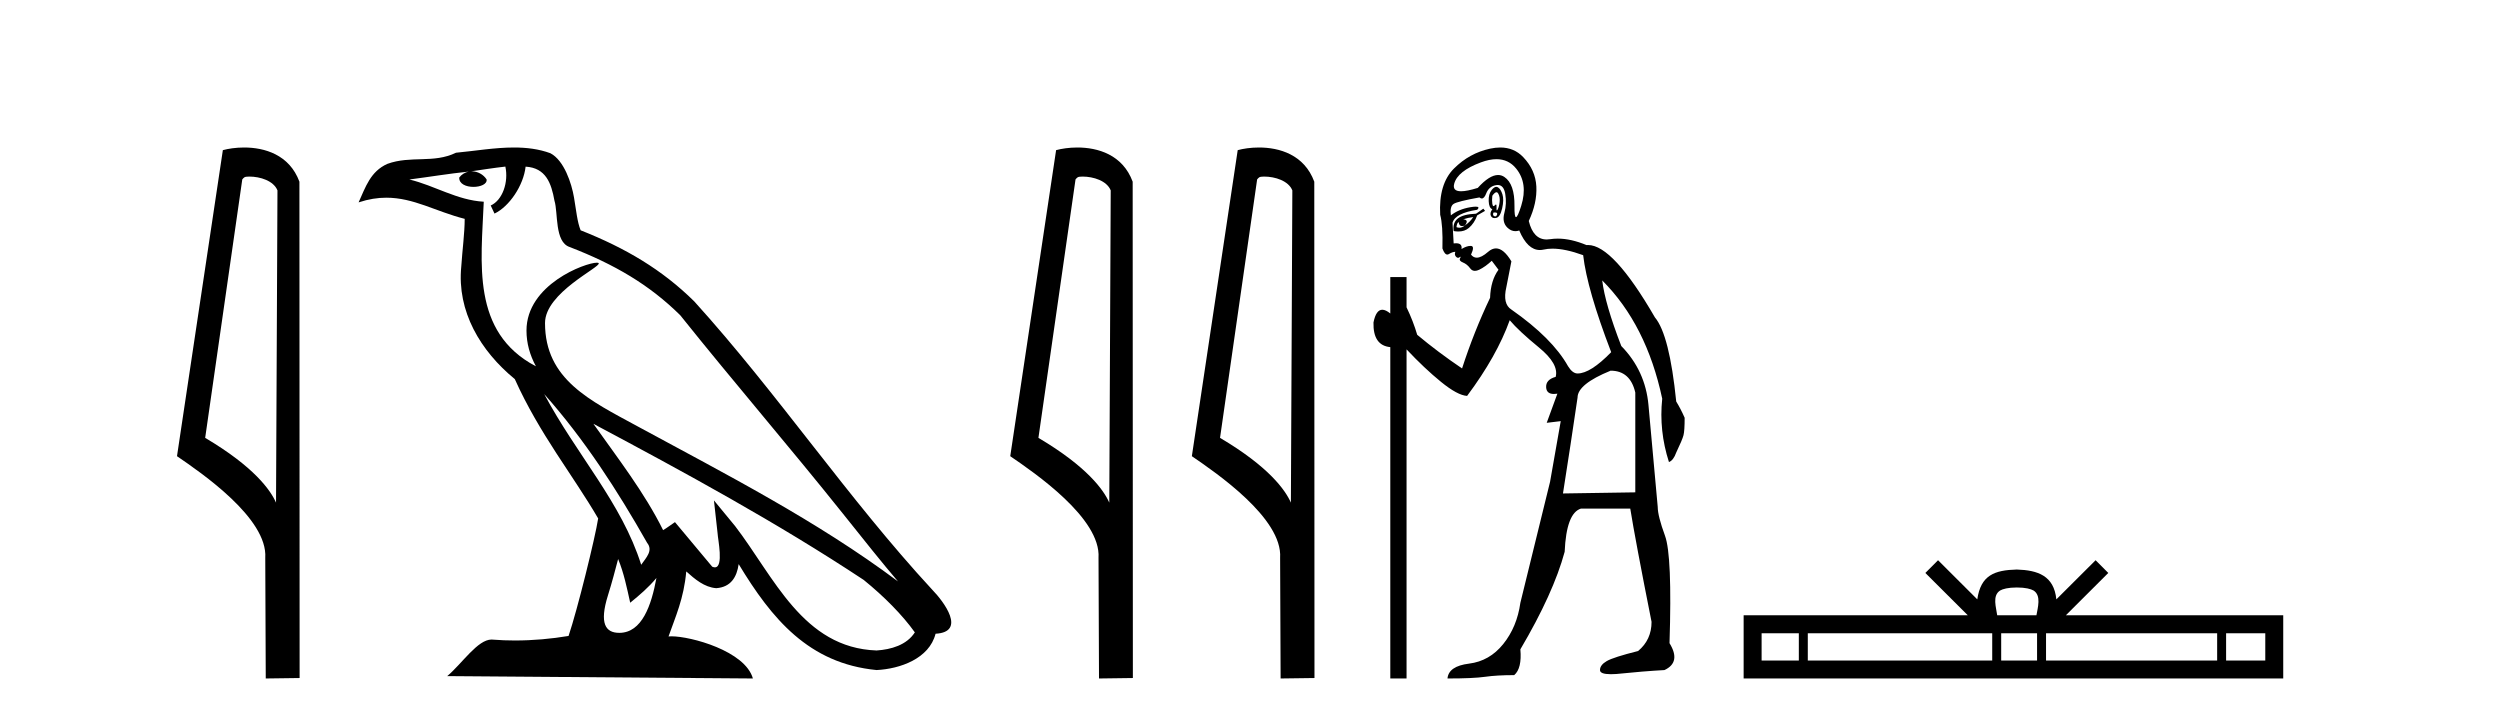
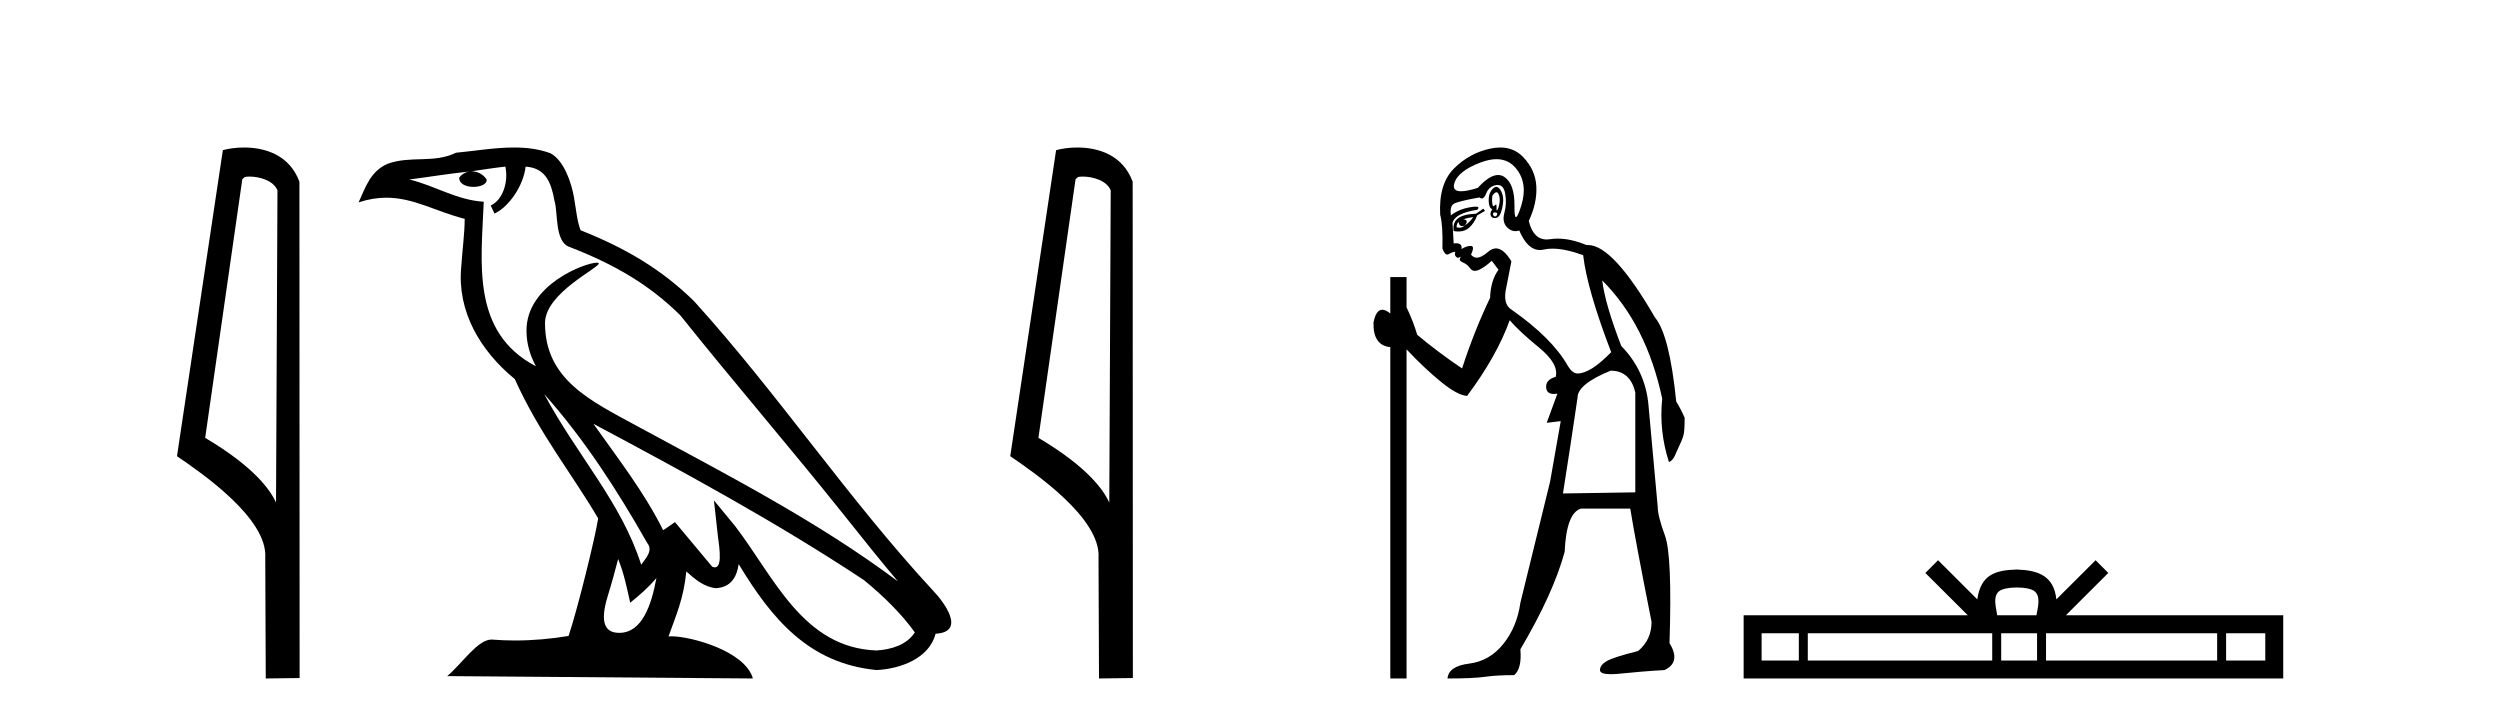
<svg xmlns="http://www.w3.org/2000/svg" width="143.0" height="41.0">
  <path d="M 14.259 10.1 C 14.884 10.1 15.648 10.34 15.871 10.89 L 15.789 28.751 L 15.789 28.751 C 15.473 28.034 14.531 26.699 11.736 25.046 L 13.858 10.263 C 13.958 10.157 13.955 10.1 14.259 10.1 ZM 15.789 28.751 L 15.789 28.751 C 15.789 28.751 15.789 28.751 15.789 28.751 L 15.789 28.751 L 15.789 28.751 ZM 13.962 8.437 C 13.484 8.437 13.053 8.505 12.747 8.588 L 10.124 26.094 C 11.512 27.044 15.325 29.648 15.173 31.91 L 15.201 38.809 L 17.138 38.783 L 17.127 10.393 C 16.551 8.837 15.12 8.437 13.962 8.437 Z" style="fill:#000000;stroke:none" />
  <path d="M 31.128 22.54 L 31.128 22.54 C 33.422 25.118 35.321 28.06 37.014 31.048 C 37.37 31.486 36.97 31.888 36.676 32.305 C 35.561 28.763 32.993 26.03 31.128 22.54 ZM 28.907 9.529 C 29.099 10.422 28.746 11.451 28.069 11.755 L 28.286 12.217 C 29.131 11.815 29.944 10.612 30.065 9.532 C 31.219 9.601 31.535 10.47 31.715 11.479 C 31.932 12.168 31.712 13.841 32.586 14.13 C 35.166 15.129 37.139 16.285 38.909 18.031 C 41.964 21.852 45.156 25.552 48.211 29.376 C 49.398 30.865 50.484 32.228 51.365 33.257 C 46.726 29.789 41.542 27.136 36.457 24.38 C 33.754 22.911 31.175 21.71 31.175 18.477 C 31.175 16.738 34.379 15.281 34.247 15.055 C 34.235 15.035 34.198 15.026 34.14 15.026 C 33.482 15.026 30.115 16.274 30.115 18.907 C 30.115 19.637 30.31 20.313 30.65 20.944 C 30.645 20.944 30.64 20.943 30.634 20.943 C 26.942 18.986 27.528 15.028 27.671 11.538 C 26.137 11.453 24.872 10.616 23.415 10.267 C 24.546 10.121 25.672 9.933 26.805 9.816 L 26.805 9.816 C 26.593 9.858 26.398 9.982 26.269 10.154 C 26.25 10.526 26.671 10.69 27.081 10.69 C 27.482 10.69 27.872 10.534 27.834 10.264 C 27.653 9.982 27.323 9.799 26.986 9.799 C 26.976 9.799 26.966 9.799 26.956 9.799 C 27.52 9.719 28.27 9.599 28.907 9.529 ZM 35.357 31.976 C 35.688 32.78 35.86 33.632 36.047 34.476 C 36.585 34.04 37.106 33.593 37.548 33.06 L 37.548 33.06 C 37.26 34.623 36.724 36.199 35.422 36.199 C 34.635 36.199 34.27 35.667 34.775 34.054 C 35.013 33.293 35.202 32.566 35.357 31.976 ZM 33.943 24.242 L 33.943 24.242 C 39.209 27.047 44.423 29.879 49.403 33.171 C 50.576 34.122 51.622 35.181 52.329 36.172 C 51.86 36.901 50.967 37.152 50.141 37.207 C 45.925 37.06 44.275 32.996 42.049 30.093 L 40.837 28.622 L 41.046 30.507 C 41.061 30.846 41.408 32.452 40.89 32.452 C 40.846 32.452 40.796 32.44 40.738 32.415 L 38.608 29.865 C 38.38 30.015 38.165 30.186 37.93 30.325 C 36.874 28.187 35.327 26.196 33.943 24.242 ZM 29.399 8.437 C 28.292 8.437 27.158 8.636 26.083 8.736 C 24.801 9.361 23.502 8.884 22.158 9.373 C 21.187 9.809 20.914 10.693 20.512 11.576 C 21.085 11.386 21.606 11.308 22.097 11.308 C 23.663 11.308 24.924 12.097 26.581 12.518 C 26.578 13.349 26.447 14.292 26.385 15.242 C 26.129 17.816 27.485 20.076 29.447 21.685 C 30.852 24.814 32.796 27.214 34.215 29.655 C 34.046 30.752 33.025 34.89 32.522 36.376 C 31.537 36.542 30.485 36.636 29.45 36.636 C 29.033 36.636 28.618 36.62 28.212 36.588 C 28.18 36.584 28.149 36.582 28.117 36.582 C 27.319 36.582 26.442 37.945 25.582 38.673 L 43.066 38.809 C 42.62 37.233 39.514 36.397 38.41 36.397 C 38.346 36.397 38.289 36.399 38.24 36.405 C 38.63 35.29 39.116 34.243 39.254 32.686 C 39.742 33.123 40.289 33.595 40.972 33.644 C 41.807 33.582 42.146 33.011 42.252 32.267 C 44.144 35.396 46.26 37.951 50.141 38.327 C 51.482 38.261 53.153 37.675 53.514 36.25 C 55.293 36.149 53.989 34.416 53.329 33.737 C 48.488 28.498 44.493 22.517 39.71 17.238 C 37.868 15.421 35.788 14.192 33.212 13.173 C 33.02 12.702 32.958 12.032 32.833 11.295 C 32.697 10.491 32.268 9.174 31.483 8.765 C 30.815 8.519 30.113 8.437 29.399 8.437 Z" style="fill:#000000;stroke:none" />
  <path d="M 61.921 10.1 C 62.546 10.1 63.31 10.34 63.533 10.89 L 63.451 28.751 L 63.451 28.751 C 63.134 28.034 62.193 26.699 59.398 25.046 L 61.52 10.263 C 61.62 10.157 61.617 10.1 61.921 10.1 ZM 63.451 28.751 L 63.451 28.751 C 63.451 28.751 63.451 28.751 63.451 28.751 L 63.451 28.751 L 63.451 28.751 ZM 61.624 8.437 C 61.146 8.437 60.715 8.505 60.409 8.588 L 57.786 26.094 C 59.174 27.044 62.987 29.648 62.835 31.91 L 62.863 38.809 L 64.8 38.783 L 64.789 10.393 C 64.213 8.837 62.782 8.437 61.624 8.437 Z" style="fill:#000000;stroke:none" />
-   <path d="M 72.309 10.1 C 72.934 10.1 73.699 10.34 73.922 10.89 L 73.839 28.751 L 73.839 28.751 C 73.523 28.034 72.582 26.699 69.786 25.046 L 71.908 10.263 C 72.008 10.157 72.005 10.1 72.309 10.1 ZM 73.839 28.751 L 73.839 28.751 C 73.839 28.751 73.839 28.751 73.839 28.751 L 73.839 28.751 L 73.839 28.751 ZM 72.012 8.437 C 71.534 8.437 71.103 8.505 70.797 8.588 L 68.174 26.094 C 69.562 27.044 73.375 29.648 73.223 31.91 L 73.251 38.809 L 75.188 38.783 L 75.177 10.393 C 74.601 8.837 73.17 8.437 72.012 8.437 Z" style="fill:#000000;stroke:none" />
  <path d="M 85.598 10.996 Q 85.656 10.996 85.698 11.069 Q 85.81 11.261 85.778 11.55 Q 85.746 11.838 85.666 11.983 Q 85.637 12.035 85.621 12.035 Q 85.592 12.035 85.602 11.87 Q 85.613 11.699 85.566 11.699 Q 85.543 11.699 85.506 11.742 Q 85.463 11.791 85.432 11.791 Q 85.381 11.791 85.361 11.662 Q 85.329 11.453 85.361 11.197 Q 85.502 10.996 85.598 10.996 ZM 85.509 12.153 Q 85.673 12.153 85.634 12.271 Q 85.598 12.38 85.526 12.38 Q 85.502 12.38 85.474 12.367 Q 85.361 12.319 85.426 12.159 Q 85.472 12.153 85.509 12.153 ZM 85.599 9.105 Q 86.289 9.105 86.724 9.642 Q 87.414 10.491 87.013 11.774 Q 86.811 12.42 86.715 12.42 Q 86.62 12.42 86.628 11.79 Q 86.644 10.523 86.051 10.123 Q 85.884 10.01 85.691 10.01 Q 85.196 10.01 84.528 10.748 Q 83.912 10.94 83.573 10.94 Q 83.065 10.94 83.181 10.507 Q 83.373 9.786 84.704 9.289 Q 85.195 9.105 85.599 9.105 ZM 85.588 10.688 Q 85.467 10.688 85.329 10.86 Q 85.137 11.101 85.153 11.502 Q 85.169 11.902 85.361 11.967 Q 85.201 12.191 85.281 12.351 Q 85.343 12.475 85.49 12.475 Q 85.534 12.475 85.586 12.464 Q 85.81 12.416 85.923 11.918 Q 86.035 11.421 85.939 11.117 Q 85.843 10.812 85.682 10.716 Q 85.636 10.688 85.588 10.688 ZM 84.271 12.416 Q 84.079 12.704 83.79 12.897 Q 84.047 12.576 83.694 12.544 Q 83.982 12.448 84.271 12.416 ZM 83.437 12.704 Q 83.46 12.933 83.63 12.933 Q 83.698 12.933 83.79 12.897 L 83.79 12.897 Q 83.64 13.025 83.476 13.025 Q 83.395 13.025 83.309 12.993 Q 83.341 12.736 83.437 12.704 ZM 84.848 11.935 L 84.431 12.223 Q 83.694 12.255 83.389 12.496 Q 83.084 12.736 83.149 13.217 Q 83.291 13.242 83.418 13.242 Q 83.777 13.242 84.015 13.041 Q 84.335 12.768 84.496 12.319 L 84.945 12.063 L 84.848 11.935 ZM 85.668 10.581 Q 86.013 10.581 86.099 11.085 Q 86.195 11.646 86.051 12.175 Q 85.907 12.704 86.211 13.009 Q 86.426 13.223 86.68 13.223 Q 86.787 13.223 86.901 13.185 Q 87.375 14.301 88.079 14.301 Q 88.185 14.301 88.296 14.276 Q 88.528 14.223 88.801 14.223 Q 89.531 14.223 90.557 14.596 Q 90.781 16.553 92.16 20.144 Q 90.974 21.363 90.236 21.363 Q 89.948 21.363 89.691 20.946 Q 88.793 19.343 86.452 17.707 Q 85.939 17.386 86.163 16.424 L 86.452 14.949 Q 86.007 14.208 85.569 14.208 Q 85.344 14.208 85.121 14.404 Q 84.739 14.739 84.471 14.739 Q 84.277 14.739 84.143 14.564 Q 84.367 14.083 84.143 14.067 Q 84.126 14.066 84.108 14.066 Q 83.894 14.066 83.598 14.244 Q 83.653 13.914 83.283 13.914 Q 83.222 13.914 83.149 13.923 L 83.084 12.736 Q 83.245 12.191 84.496 11.999 Q 84.674 11.82 84.41 11.82 Q 84.295 11.82 84.095 11.854 Q 83.437 11.967 82.988 12.319 Q 82.924 11.806 83.149 11.662 Q 83.373 11.518 84.624 11.293 Q 84.695 11.354 84.759 11.354 Q 84.899 11.354 85.009 11.069 Q 85.169 10.652 85.586 10.588 Q 85.629 10.581 85.668 10.581 ZM 92.128 21.203 Q 93.251 21.203 93.539 22.454 L 93.539 28.162 L 89.402 28.226 Q 89.851 25.372 90.236 22.742 Q 90.236 21.972 92.128 21.203 ZM 85.814 8.437 Q 85.539 8.437 85.233 8.503 Q 84.047 8.76 83.165 9.642 Q 82.283 10.523 82.379 12.287 Q 82.539 12.865 82.507 14.212 Q 82.632 14.561 82.786 14.561 Q 82.83 14.561 82.876 14.532 Q 83.084 14.404 83.245 14.404 Q 83.181 14.564 83.277 14.677 Q 83.338 14.748 83.399 14.748 Q 83.434 14.748 83.469 14.725 Q 83.521 14.686 83.539 14.686 Q 83.566 14.686 83.517 14.773 Q 83.437 14.917 83.678 15.013 Q 83.918 15.109 84.095 15.35 Q 84.201 15.494 84.364 15.494 Q 84.473 15.494 84.608 15.43 Q 84.945 15.27 85.329 14.917 L 85.714 15.43 Q 85.265 16.04 85.233 17.034 Q 84.303 18.99 83.63 21.075 Q 82.251 20.144 81.064 19.15 Q 80.84 18.381 80.455 17.579 L 80.455 15.847 L 79.525 15.847 L 79.525 17.932 Q 79.265 17.717 79.069 17.717 Q 78.708 17.717 78.563 18.445 Q 78.531 19.76 79.525 19.856 L 79.525 38.809 L 80.455 38.809 L 80.455 19.984 Q 81.481 21.075 82.427 21.844 Q 83.373 22.614 83.918 22.646 Q 85.618 20.369 86.356 18.316 Q 86.869 18.926 88.023 19.872 Q 89.178 20.818 88.985 21.556 Q 88.408 21.716 88.44 22.165 Q 88.467 22.535 88.885 22.535 Q 88.974 22.535 89.082 22.518 L 89.082 22.518 L 88.472 24.185 L 89.274 24.089 L 88.665 27.553 Q 87.542 32.107 86.965 34.48 Q 86.773 35.859 85.987 36.837 Q 85.201 37.815 84.031 37.959 Q 82.86 38.104 82.796 38.809 Q 84.271 38.809 84.945 38.713 Q 85.618 38.617 86.612 38.617 Q 87.061 38.232 86.965 37.142 Q 88.857 33.935 89.499 31.561 Q 89.595 29.349 90.429 29.092 L 93.251 29.092 Q 93.539 30.888 94.469 35.57 Q 94.469 36.596 93.7 37.238 Q 92.289 37.591 91.904 37.815 Q 91.519 38.04 91.519 38.328 Q 91.519 38.564 92.142 38.564 Q 92.28 38.564 92.449 38.553 Q 94.02 38.392 95.207 38.328 Q 96.169 37.879 95.496 36.789 Q 95.656 31.786 95.239 30.647 Q 94.822 29.509 94.822 28.996 Q 94.469 25.147 94.293 23.175 Q 94.117 21.203 92.738 19.792 Q 91.808 17.386 91.647 16.04 L 91.647 16.04 Q 94.181 18.573 95.079 22.806 Q 94.886 24.634 95.464 26.43 Q 95.72 26.334 95.88 25.885 Q 96.233 25.147 96.297 24.891 Q 96.362 24.634 96.362 23.897 Q 96.137 23.384 95.88 22.967 Q 95.496 19.15 94.662 18.156 Q 92.265 14.015 90.834 14.015 Q 90.791 14.015 90.749 14.019 Q 89.861 13.649 89.106 13.649 Q 88.879 13.649 88.665 13.682 Q 88.564 13.698 88.471 13.698 Q 87.703 13.698 87.446 12.64 Q 87.927 11.614 87.879 10.668 Q 87.831 9.722 87.125 8.984 Q 86.602 8.437 85.814 8.437 Z" style="fill:#000000;stroke:none" />
  <path d="M 115.362 33.604 C 115.862 33.604 116.164 33.689 116.32 33.778 C 116.774 34.068 116.557 34.761 116.484 35.195 L 114.24 35.195 C 114.186 34.752 113.941 34.076 114.405 33.778 C 114.561 33.689 114.862 33.604 115.362 33.604 ZM 102.893 36.222 L 102.893 37.782 L 100.764 37.782 L 100.764 36.222 ZM 113.955 36.222 L 113.955 37.782 L 103.406 37.782 L 103.406 36.222 ZM 116.52 36.222 L 116.52 37.782 L 114.468 37.782 L 114.468 36.222 ZM 126.821 36.222 L 126.821 37.782 L 117.033 37.782 L 117.033 36.222 ZM 129.574 36.222 L 129.574 37.782 L 127.333 37.782 L 127.333 36.222 ZM 110.856 32.045 L 110.13 32.773 L 112.559 35.195 L 99.736 35.195 L 99.736 38.809 L 130.601 38.809 L 130.601 35.195 L 118.166 35.195 L 120.594 32.773 L 119.868 32.045 L 117.623 34.284 C 117.488 32.927 116.558 32.615 115.362 32.577 C 114.084 32.611 113.3 32.9 113.101 34.284 L 110.856 32.045 Z" style="fill:#000000;stroke:none" />
</svg>